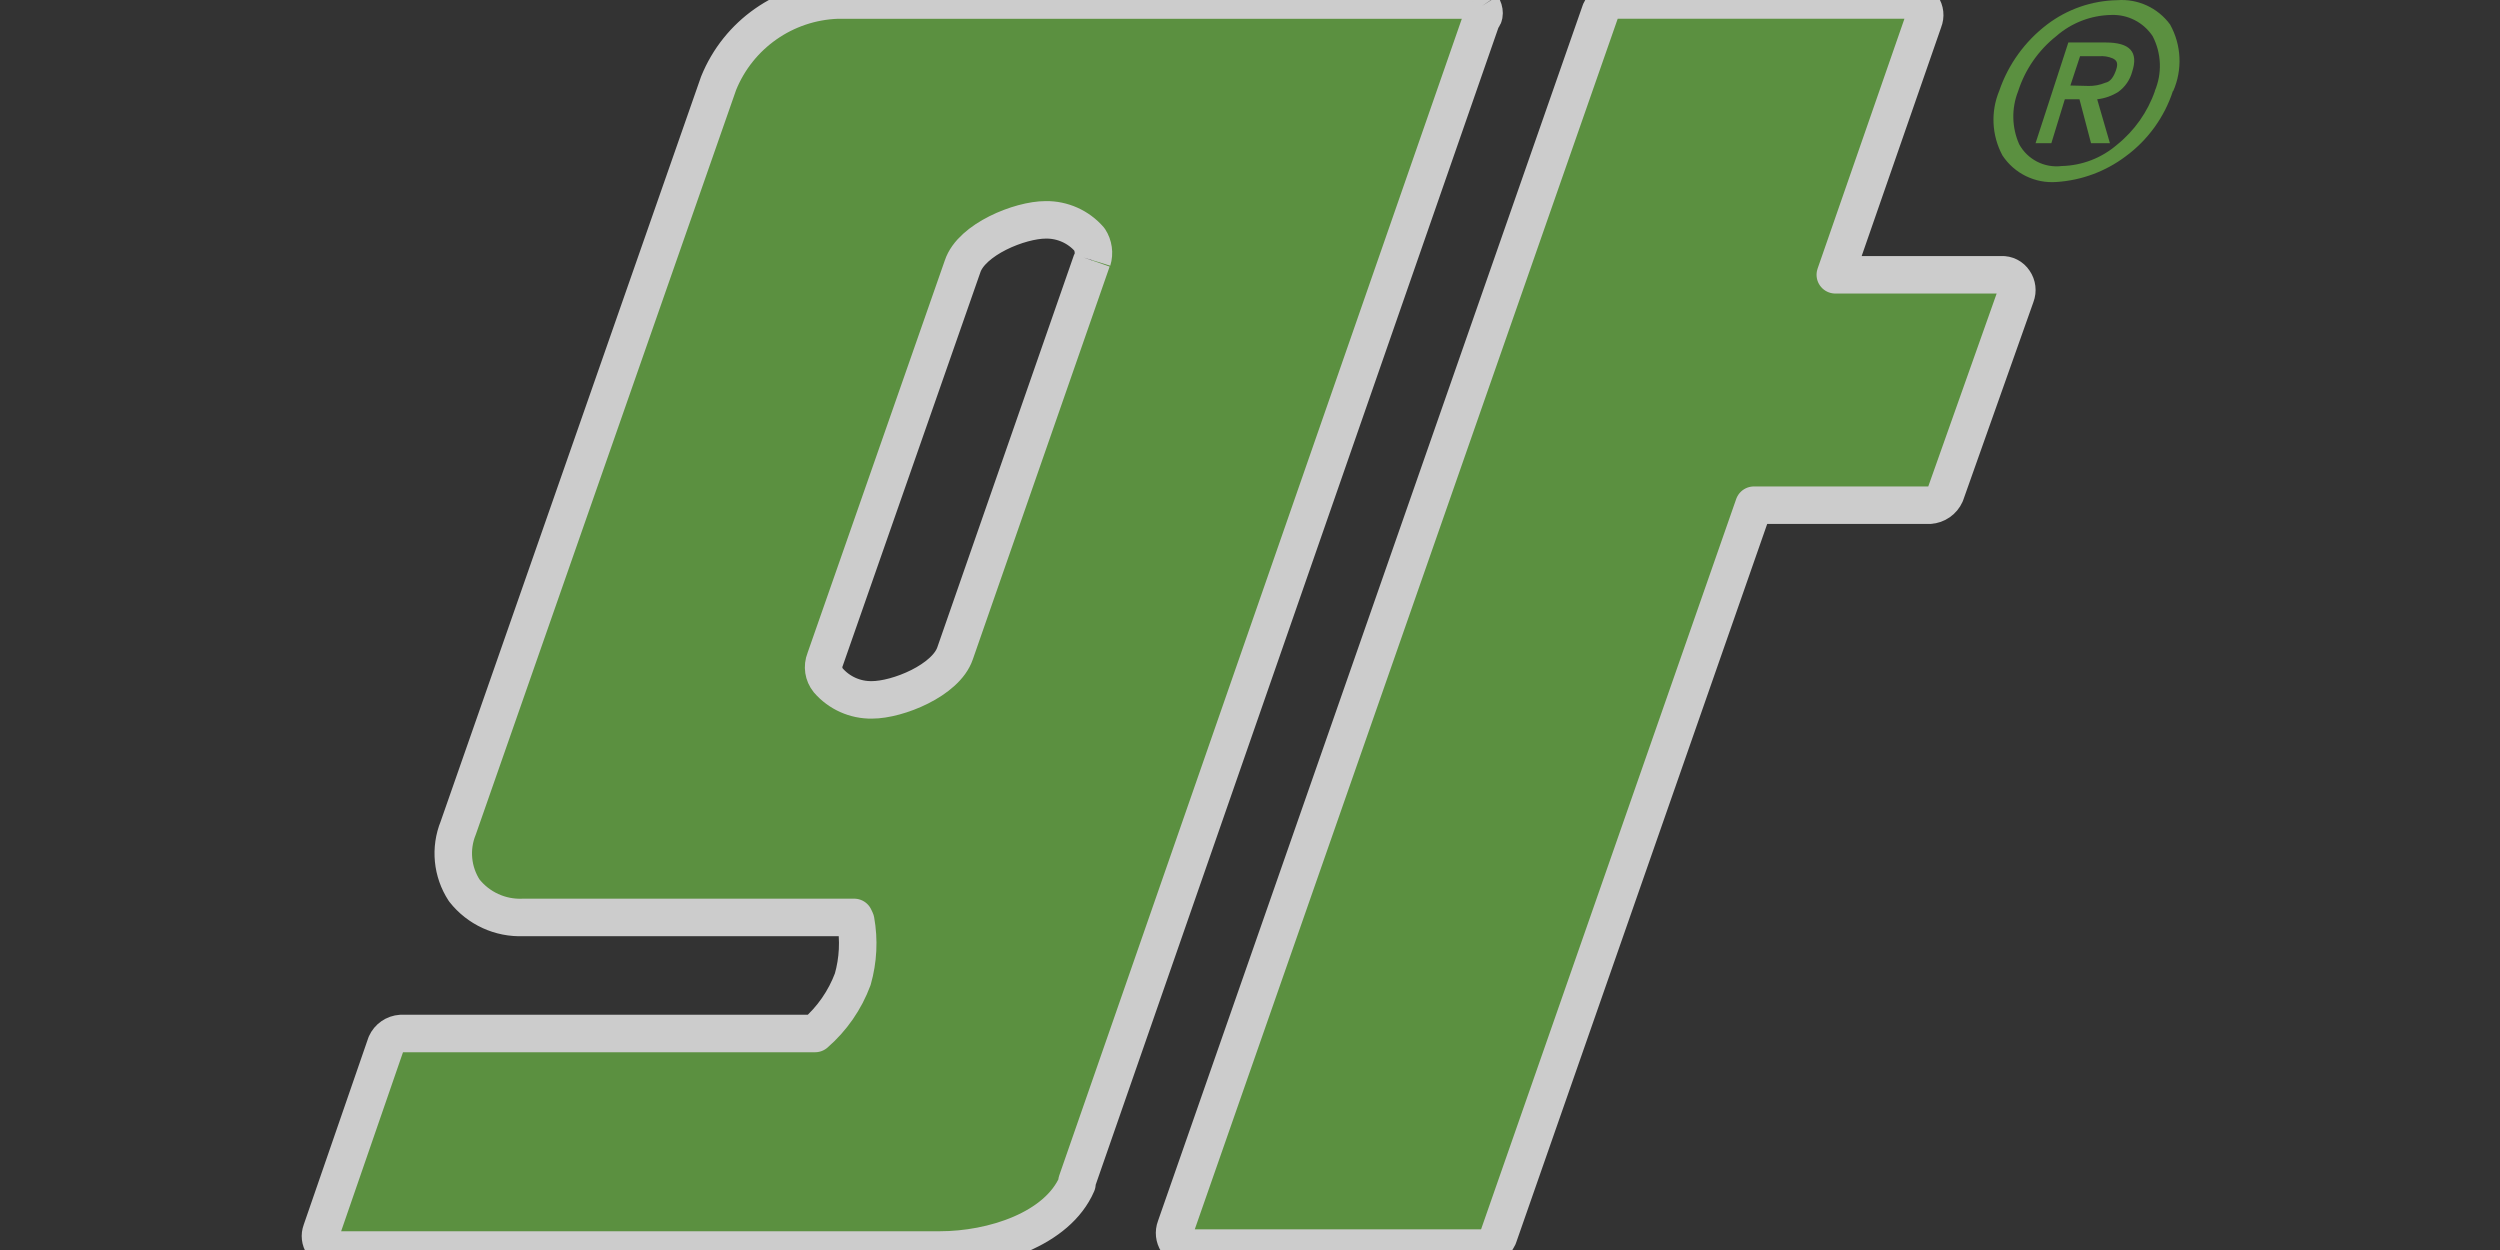
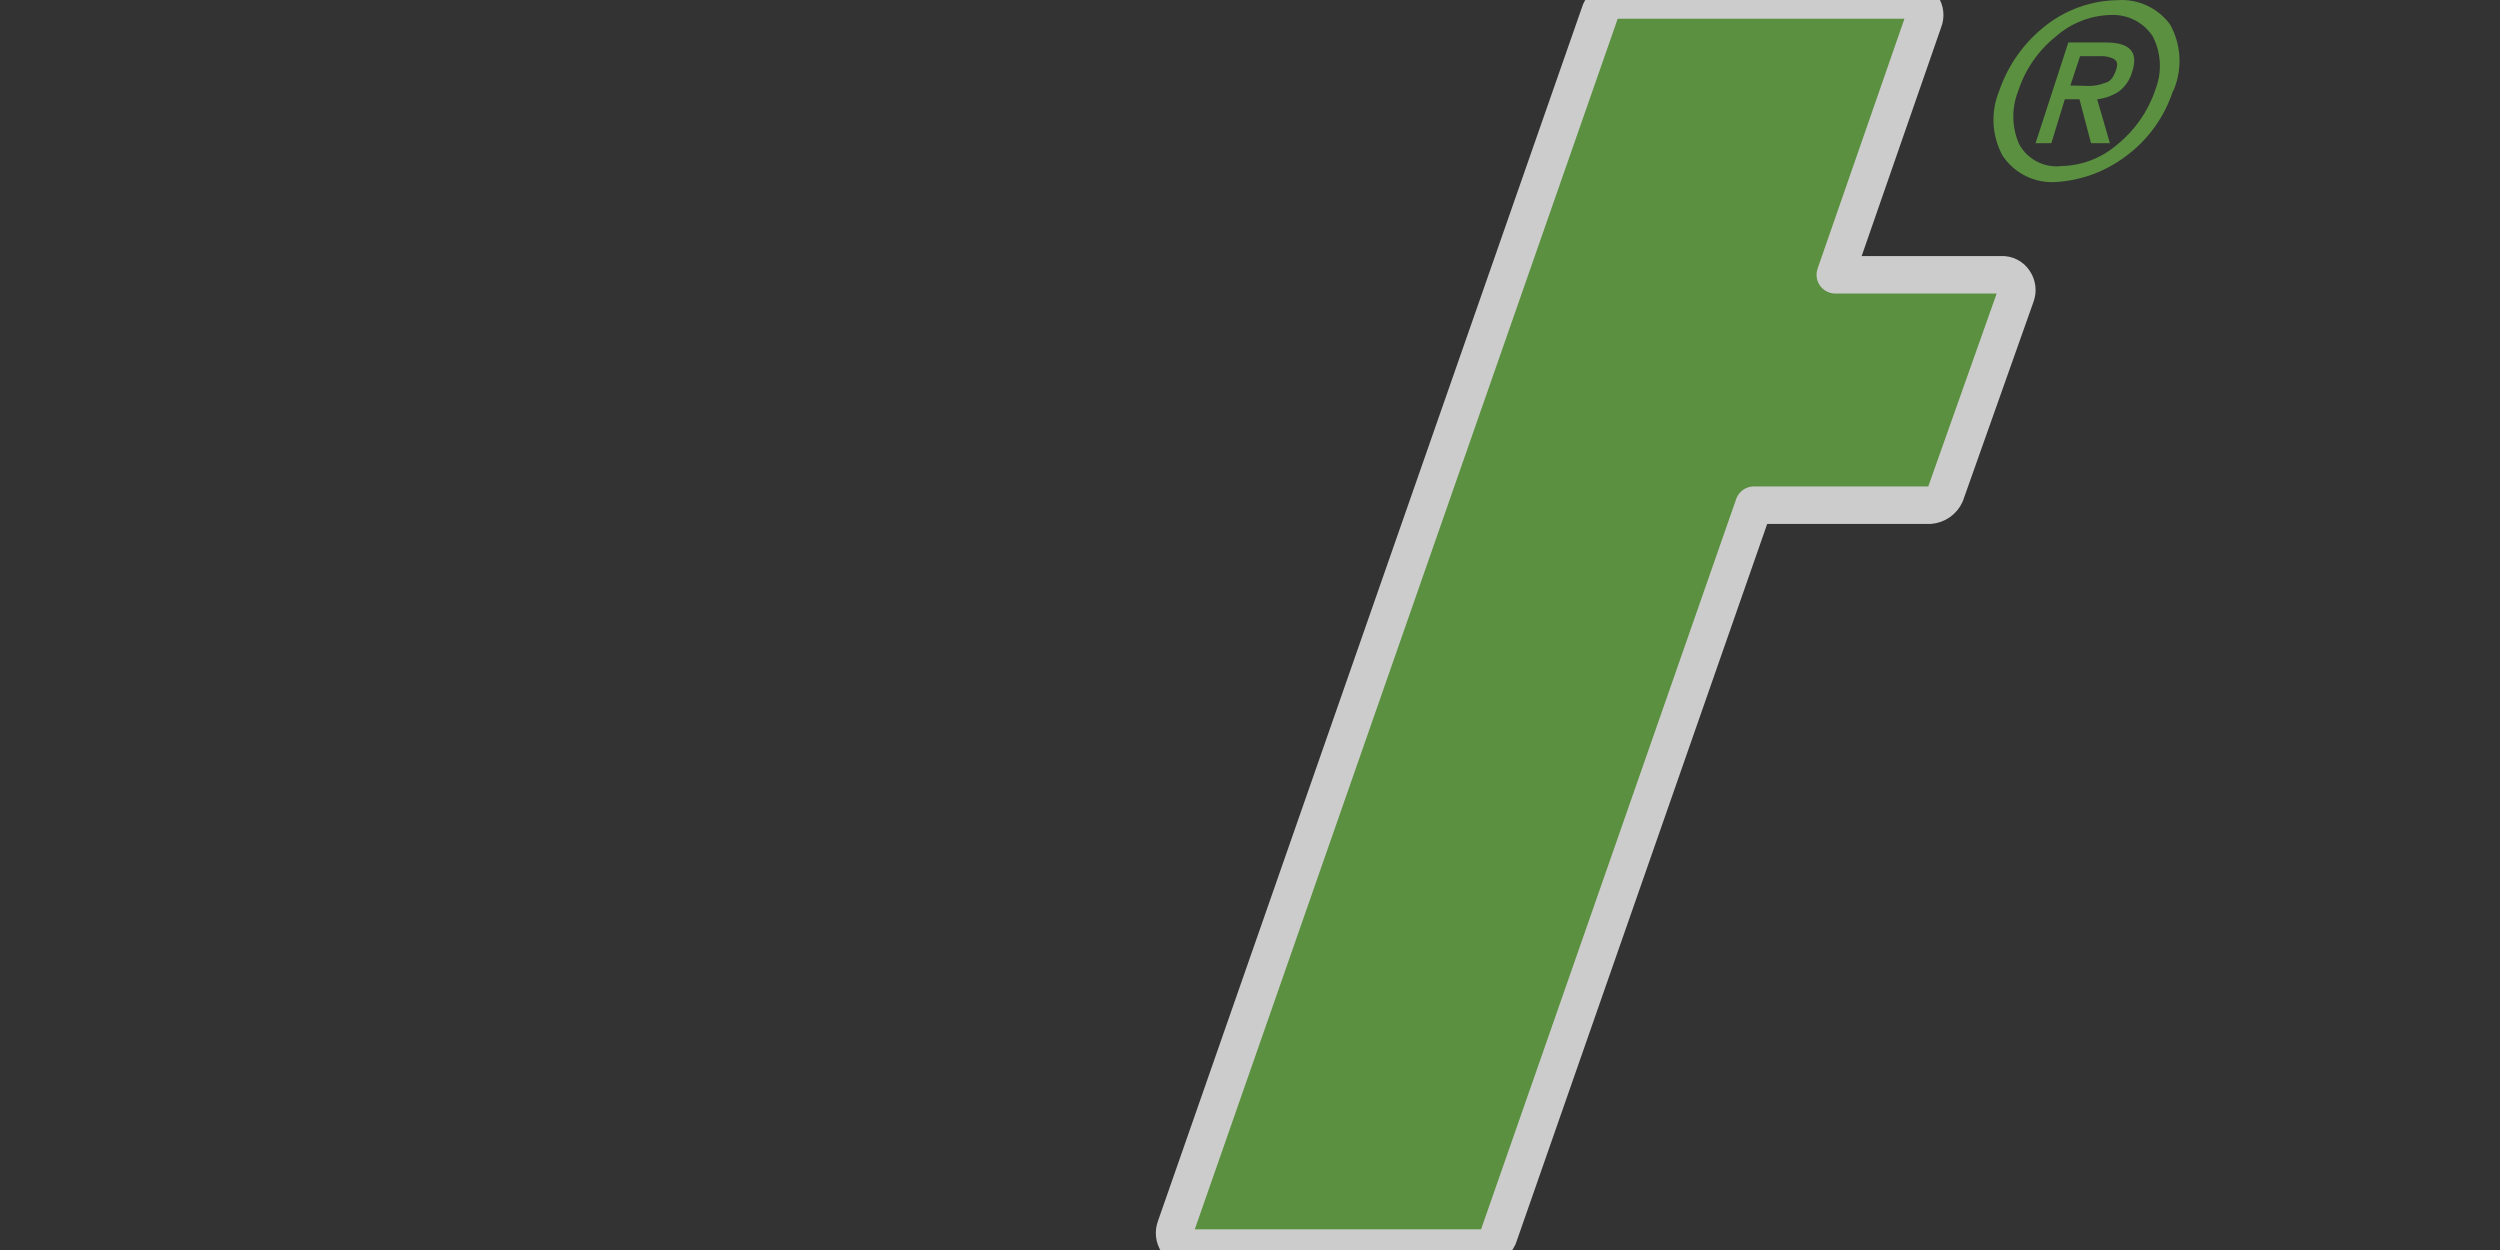
<svg xmlns="http://www.w3.org/2000/svg" id="Layer_1" width="200" height="100" viewBox="0 0 200 100">
  <rect x="0" y="0" width="200" height="100" fill="#333333" stroke="none" />
  <defs>
    <style>.cls-1{stroke:#fff;stroke-linejoin:round;stroke-width:3px;}.cls-1,.cls-2{fill:#68af44;}.cls-3,.cls-2{opacity:.75;}</style>
  </defs>
  <g class="cls-3">
-     <path class="cls-1" d="M118.552,.484c-.215-.319-.581-.502-.965-.482h-50.581c-4.208,.145-7.937,2.753-9.517,6.655l-20.831,59.582c-.667,1.642-.487,3.507,.482,4.992,1.129,1.438,2.882,2.243,4.709,2.163h26.488l.117,.25c.28,1.561,.2,3.166-.233,4.692-.624,1.677-1.659,3.171-3.011,4.343H32.082c-.522,.034-.984,.354-1.198,.832l-5.175,14.975c-.128,.343-.085,.726,.117,1.032,.213,.321,.58,.505,.965,.482h48.401c4.226,0,9.401-1.664,10.965-5.291v-.183L118.552,1.449c.233-.133,.233-.599,0-.965m-31.197,20.349l-10.948,31.43c-.732,2.163-4.576,3.727-6.655,3.727-1.339,.021-2.618-.551-3.494-1.564-.378-.469-.474-1.105-.25-1.664l10.998-31.447c.716-2.163,4.576-3.727,6.655-3.727,1.338-.019,2.617,.553,3.494,1.564,.321,.492,.406,1.102,.233,1.664" />
    <path class="cls-1" d="M154.363,40.417c.554-.036,1.044-.376,1.271-.883l5.633-15.891c.146-.382,.093-.812-.141-1.148-.22-.338-.604-.533-1.006-.512h-13.296l7.063-20.323c.154-.379,.108-.81-.124-1.148-.231-.336-.617-.529-1.024-.512h-23.431c-.557,.043-1.046,.389-1.271,.9l-33.989,97.289c-.145,.38-.099,.807,.124,1.148,.231,.336,.617,.529,1.024,.512h23.378c.56-.048,1.051-.392,1.289-.9l20.447-58.532h14.055Z" />
  </g>
  <path class="cls-2" d="M172.377,7.298c.606-1.419,.545-3.034-.164-4.403-.73-1.103-1.981-1.746-3.302-1.698-1.626,.025-3.191,.627-4.415,1.698-1.428,1.134-2.488,2.667-3.045,4.403-.541,1.367-.512,2.894,.082,4.239,.671,1.225,2.022,1.917,3.408,1.745,1.624-.039,3.184-.639,4.415-1.698,1.401-1.125,2.456-2.623,3.045-4.321m1.44,0c-.684,2.109-2.016,3.949-3.806,5.258-1.601,1.201-3.518,1.909-5.516,2.038-1.718,.129-3.371-.682-4.321-2.12-.861-1.599-.955-3.5-.258-5.176,.72-2.11,2.054-3.957,3.829-5.305,1.613-1.224,3.573-1.905,5.598-1.944,1.654-.128,3.257,.607,4.239,1.944,.913,1.643,1.004,3.62,.246,5.34m-6.78-.422c.466,.009,.928-.079,1.358-.258,.422-.082,.679-.504,.855-1.019s.082-.761-.258-.925c-.346-.149-.725-.21-1.101-.176h-1.522l-.773,2.342,1.44,.035Zm-2.963,4.579h-1.265l2.623-8.057h2.986c1.956,0,2.635,.761,2.12,2.342-.173,.645-.562,1.211-1.101,1.604-.513,.326-1.094,.53-1.698,.597l1.019,3.513h-1.511l-.925-3.513h-1.171l-1.077,3.513Z" />
</svg>